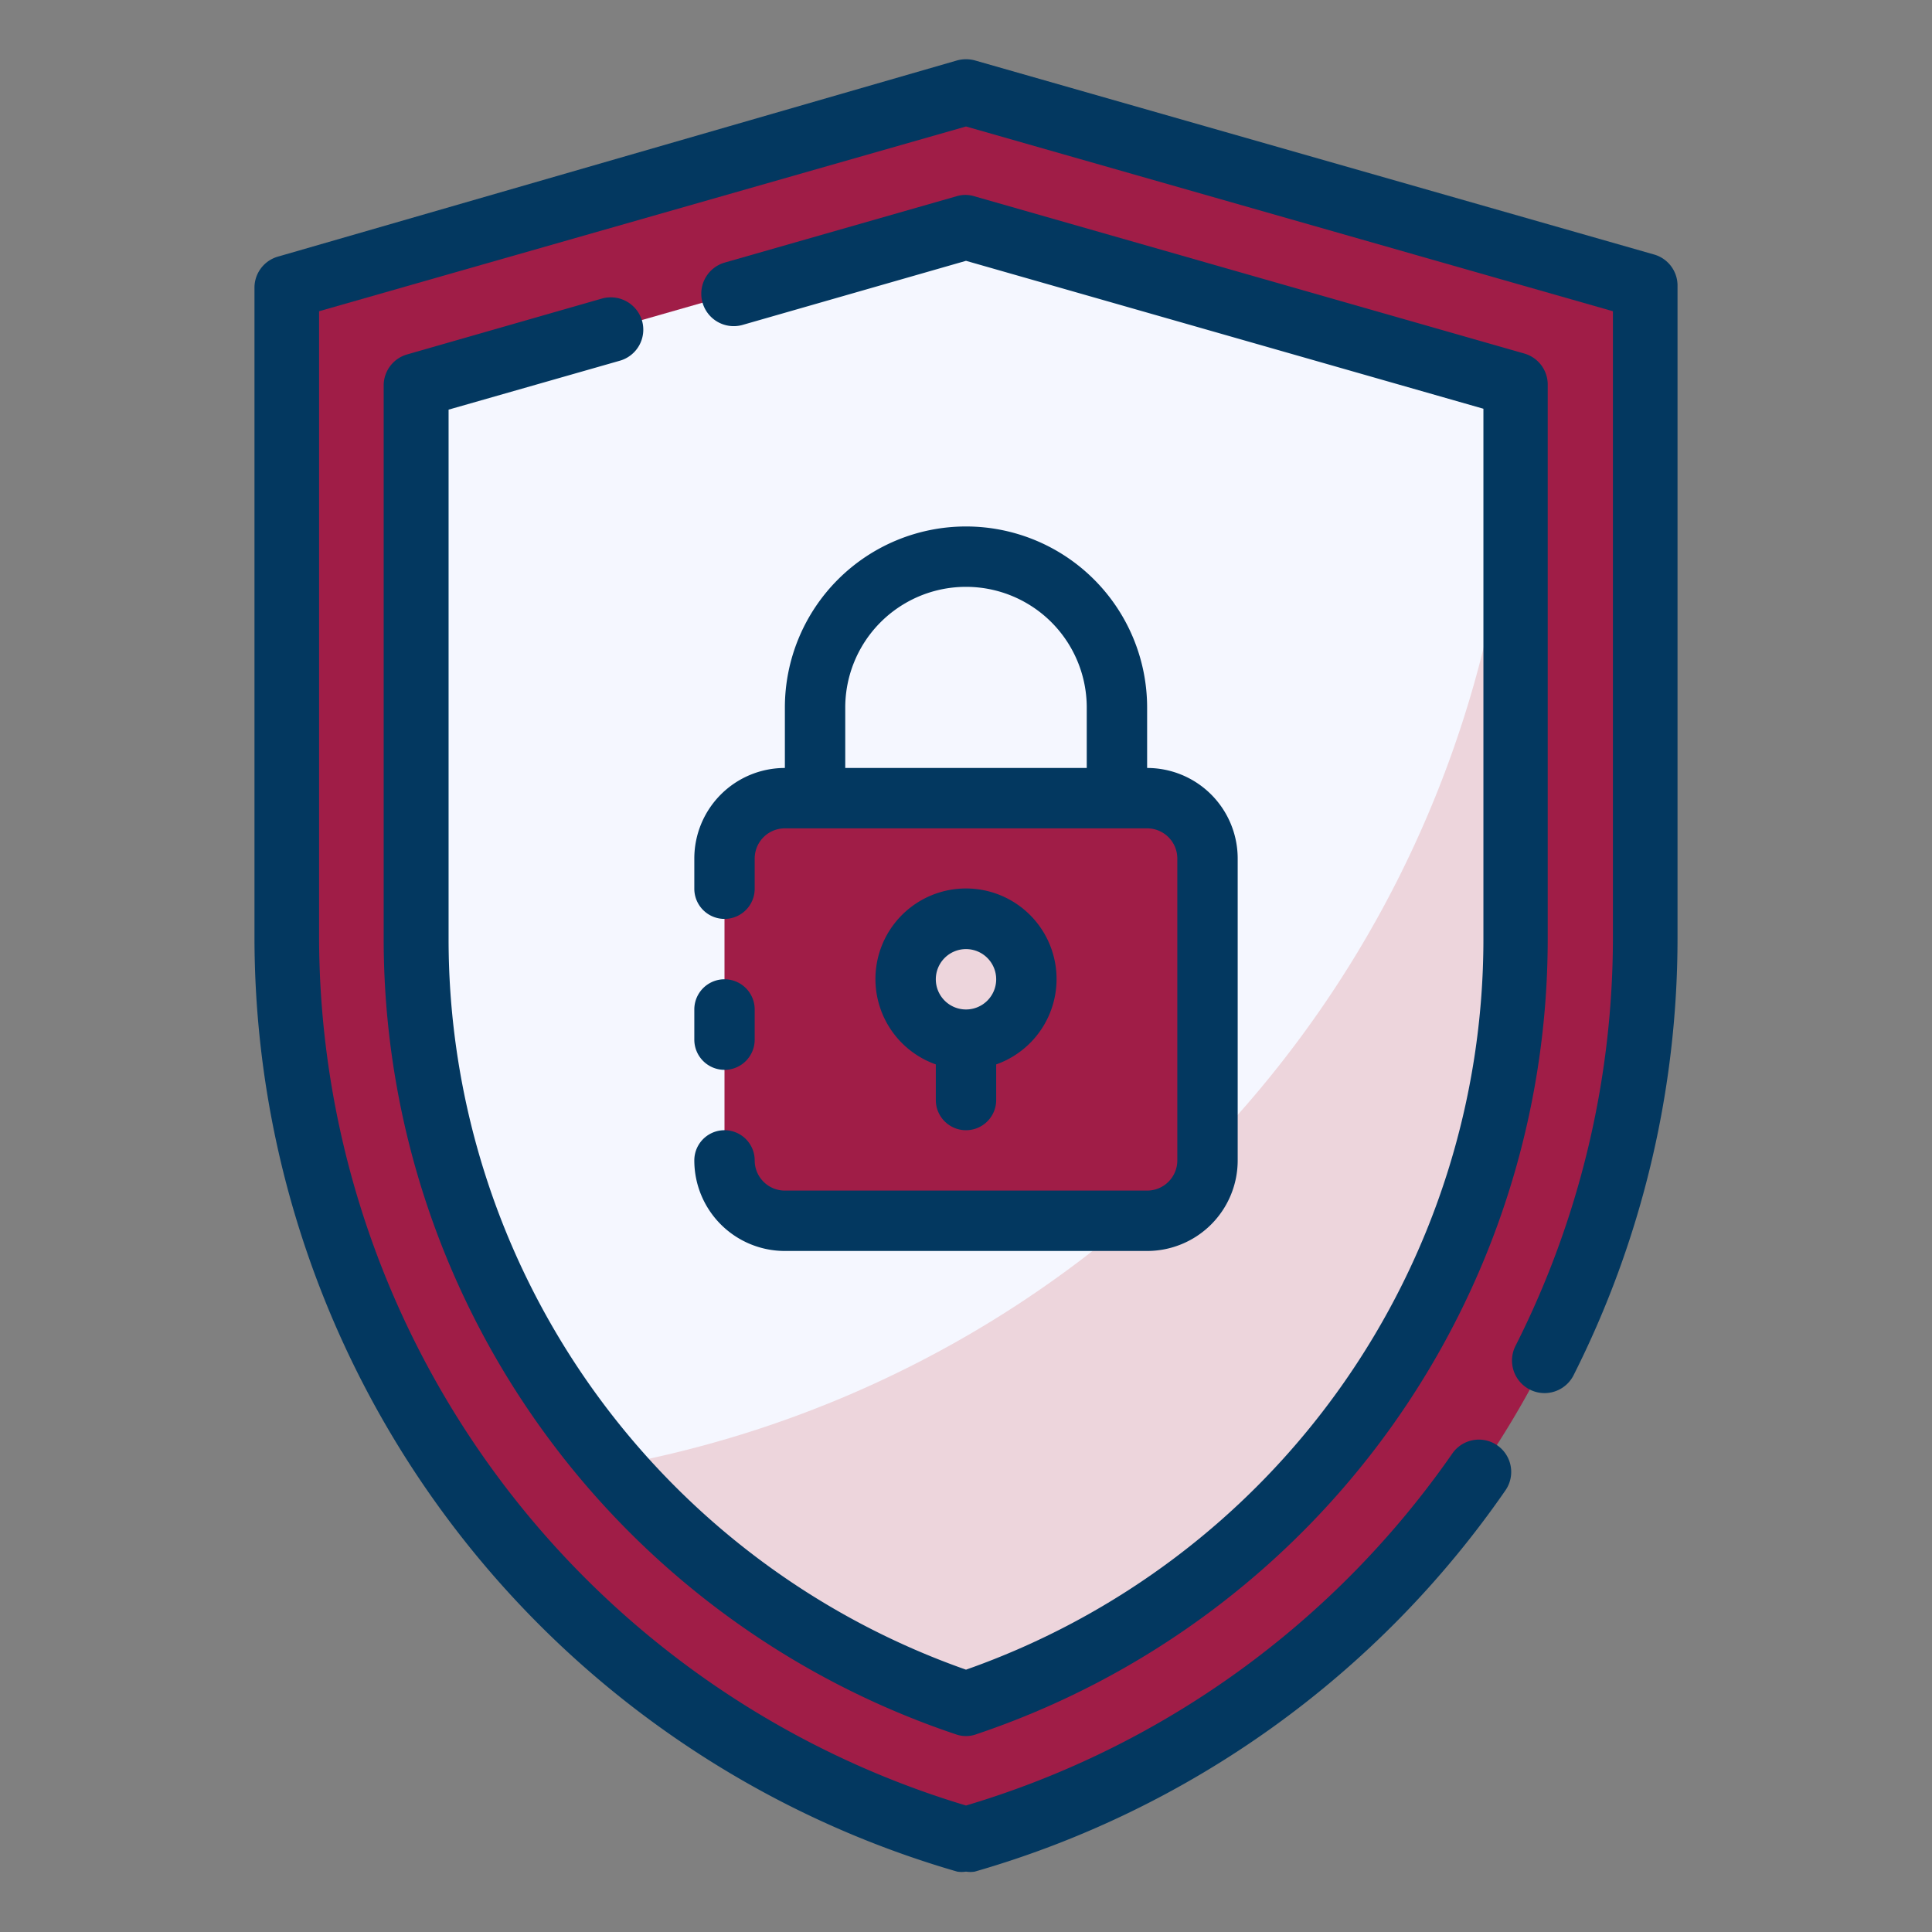
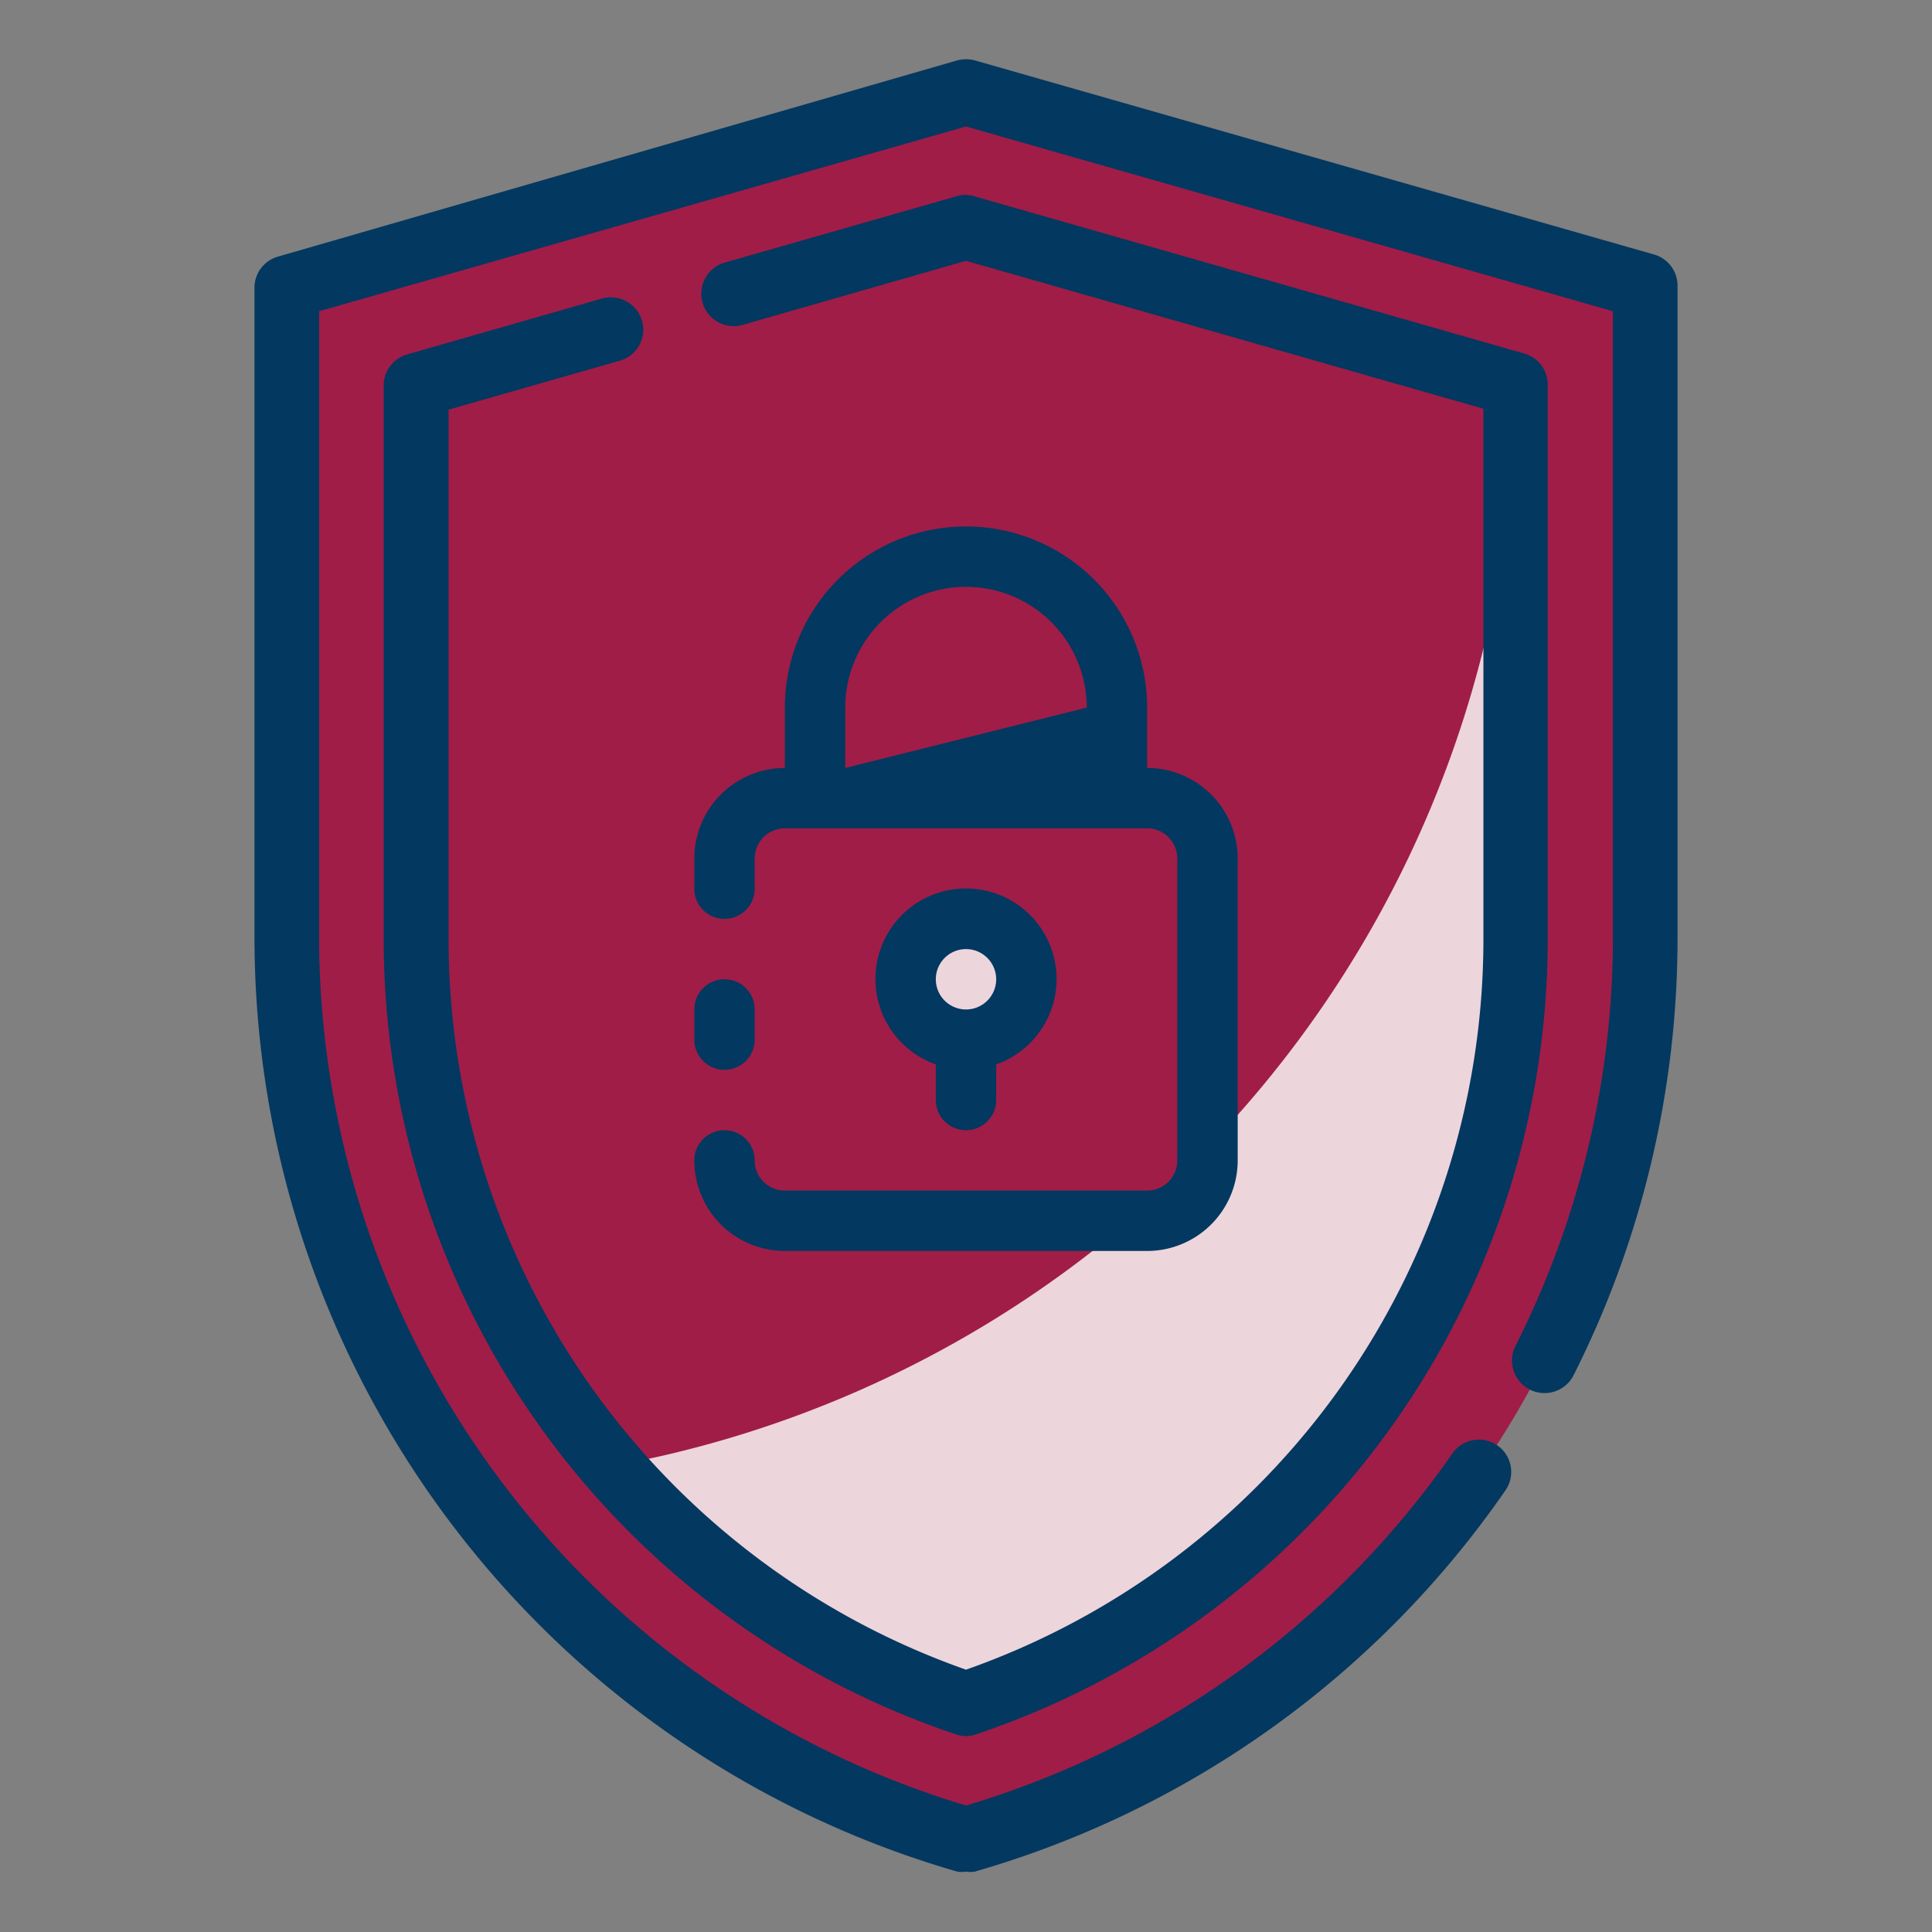
<svg xmlns="http://www.w3.org/2000/svg" width="64" height="64" viewBox="0 0 64 64">
  <rect x="0" y="0" width="64" height="64" fill="#808080" stroke="none" />
  <g id="doctor">
    <path d="M32,3.07,9.5,9.5V31.1A31,31,0,0,0,32,60.93,31,31,0,0,0,54.5,31.1V9.5Z" fill="#a01d47" />
-     <path d="M50.21,12.74V31.1A26.85,26.85,0,0,1,32,56.44,26.84,26.84,0,0,1,13.79,31.1V12.74L32,7.53Z" fill="#f5f7ff" />
    <path d="M50.21,12.74V31.1A26.85,26.85,0,0,1,32,56.44a26.57,26.57,0,0,1-11.69-7.88A36.43,36.43,0,0,0,50.21,12.74Z" fill="#edd5dc" />
    <path d="M32,62a.92.92,0,0,1-.29,0A32.23,32.23,0,0,1,8.43,31.1V9.5a1.07,1.07,0,0,1,.78-1L31.71,2a1.14,1.14,0,0,1,.58,0l22.5,6.43a1.07,1.07,0,0,1,.78,1V31.1a32.15,32.15,0,0,1-3.45,14.47,1.07,1.07,0,1,1-1.91-1,30,30,0,0,0,3.22-13.5V10.31L32,4.19,10.57,10.31V31.1A30.08,30.08,0,0,0,32,59.81,30.06,30.06,0,0,0,48.11,48.15a1.07,1.07,0,0,1,1.76,1.22A32.19,32.19,0,0,1,32.29,62,.92.92,0,0,1,32,62Z" fill="#033860" />
    <path d="M32,57.51a1,1,0,0,1-.34-.06A27.79,27.79,0,0,1,12.71,31.1V12.74a1.07,1.07,0,0,1,.78-1l6.45-1.85a1.08,1.08,0,0,1,1.33.74,1.07,1.07,0,0,1-.74,1.32l-5.67,1.62V31.1A25.65,25.65,0,0,0,32,55.31,25.65,25.65,0,0,0,49.14,31.1V13.54L32,8.64l-7.39,2.12A1.07,1.07,0,0,1,24,8.7l7.69-2.2a1,1,0,0,1,.58,0l18.22,5.21a1.07,1.07,0,0,1,.78,1V31.1A27.79,27.79,0,0,1,32.34,57.45,1,1,0,0,1,32,57.51Z" fill="#033860" />
    <path d="M37.26,26.1H26.65A2.67,2.67,0,0,0,24,28.77v8.89a2.66,2.66,0,0,0,2.65,2.66H37.26a2.66,2.66,0,0,0,2.65-2.66V28.77A2.67,2.67,0,0,0,37.26,26.1Z" fill="#a01d47" />
    <path d="M24,35.44a1,1,0,0,0,1-1v-1a1,1,0,0,0-2,0v1A1,1,0,0,0,24,35.44Z" fill="#033860" />
-     <path d="M38,25.44v-2a6,6,0,1,0-12,0v2a3,3,0,0,0-3,3v1a1,1,0,0,0,2,0v-1a1,1,0,0,1,1-1H38a1,1,0,0,1,1,1v10a1,1,0,0,1-1,1H26a1,1,0,0,1-1-1,1,1,0,0,0-2,0,3,3,0,0,0,3,3H38a3,3,0,0,0,3-3v-10A3,3,0,0,0,38,25.44Zm-10,0v-2a4,4,0,1,1,8,0v2Z" fill="#033860" />
+     <path d="M38,25.44v-2a6,6,0,1,0-12,0v2a3,3,0,0,0-3,3v1a1,1,0,0,0,2,0v-1a1,1,0,0,1,1-1H38a1,1,0,0,1,1,1v10a1,1,0,0,1-1,1H26a1,1,0,0,1-1-1,1,1,0,0,0-2,0,3,3,0,0,0,3,3H38a3,3,0,0,0,3-3v-10A3,3,0,0,0,38,25.44Zm-10,0v-2a4,4,0,1,1,8,0Z" fill="#033860" />
    <circle cx="32" cy="32.44" r="2" fill="#edd5dc" />
    <path d="M32,37.44a1,1,0,0,0,1-1V35.26a3,3,0,1,0-2,0v1.18A1,1,0,0,0,32,37.44Zm0-6a1,1,0,1,1-1,1A1,1,0,0,1,32,31.44Z" fill="#033860" />
  </g>
</svg>